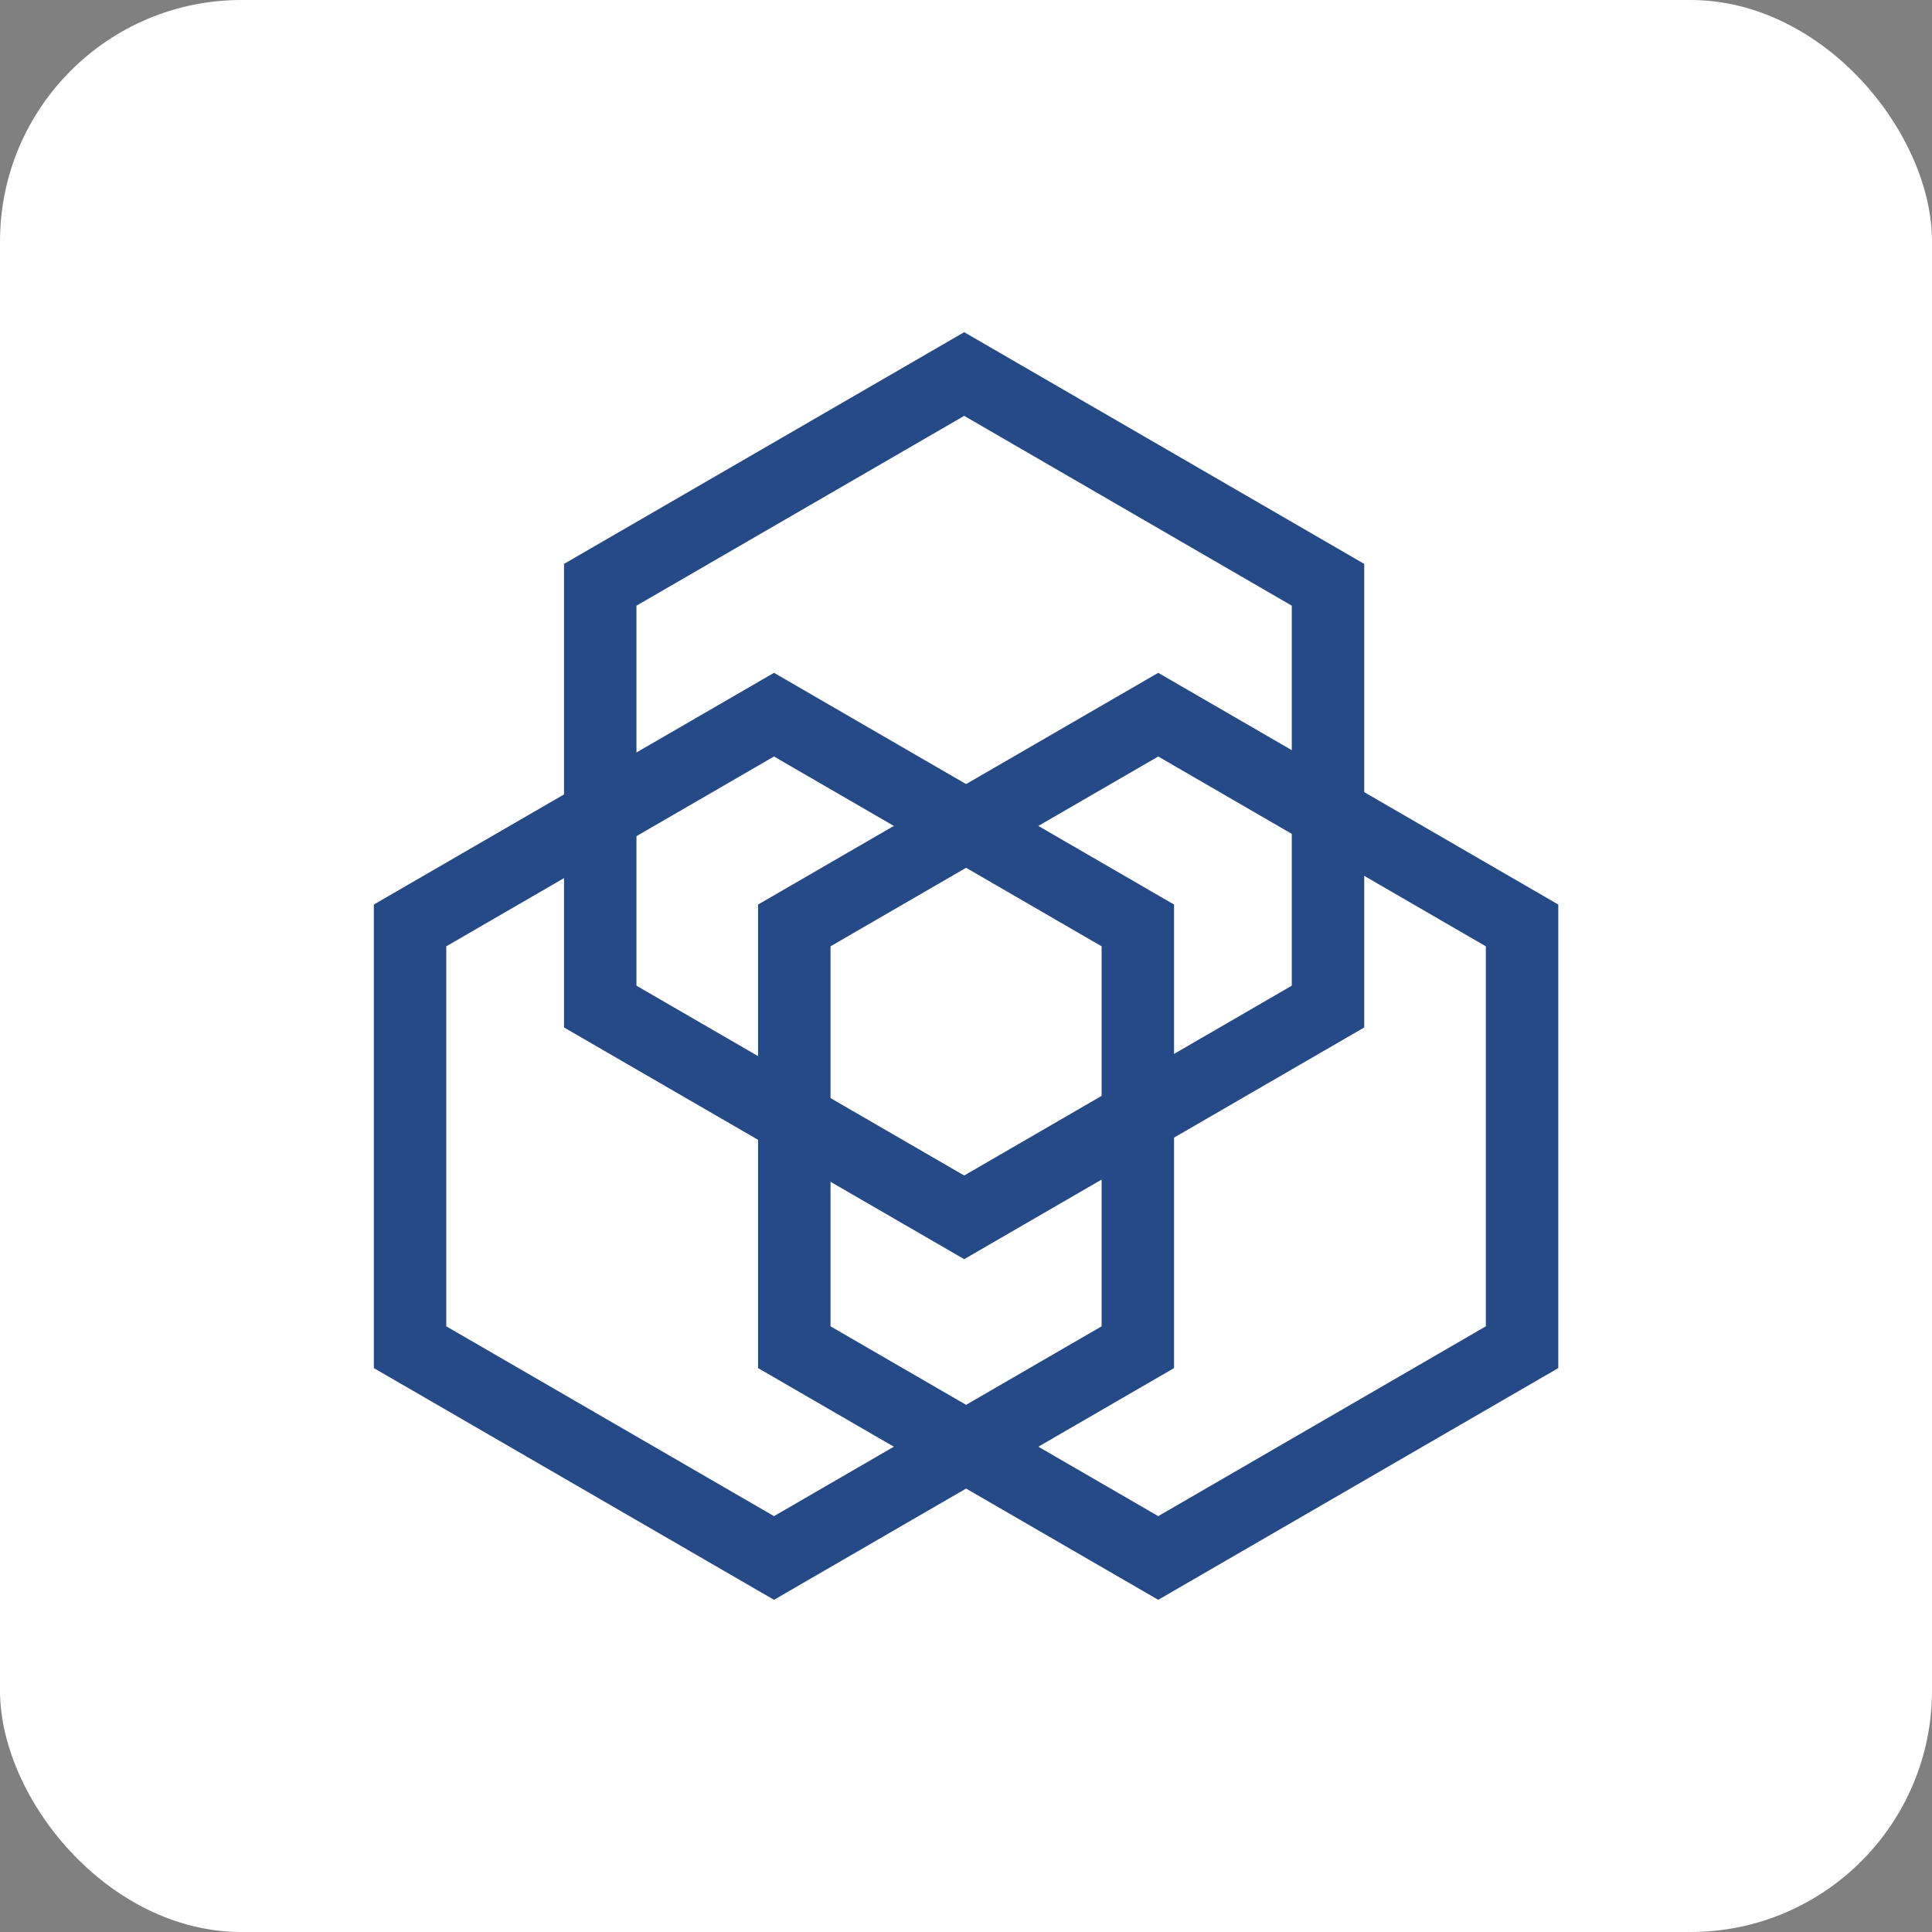
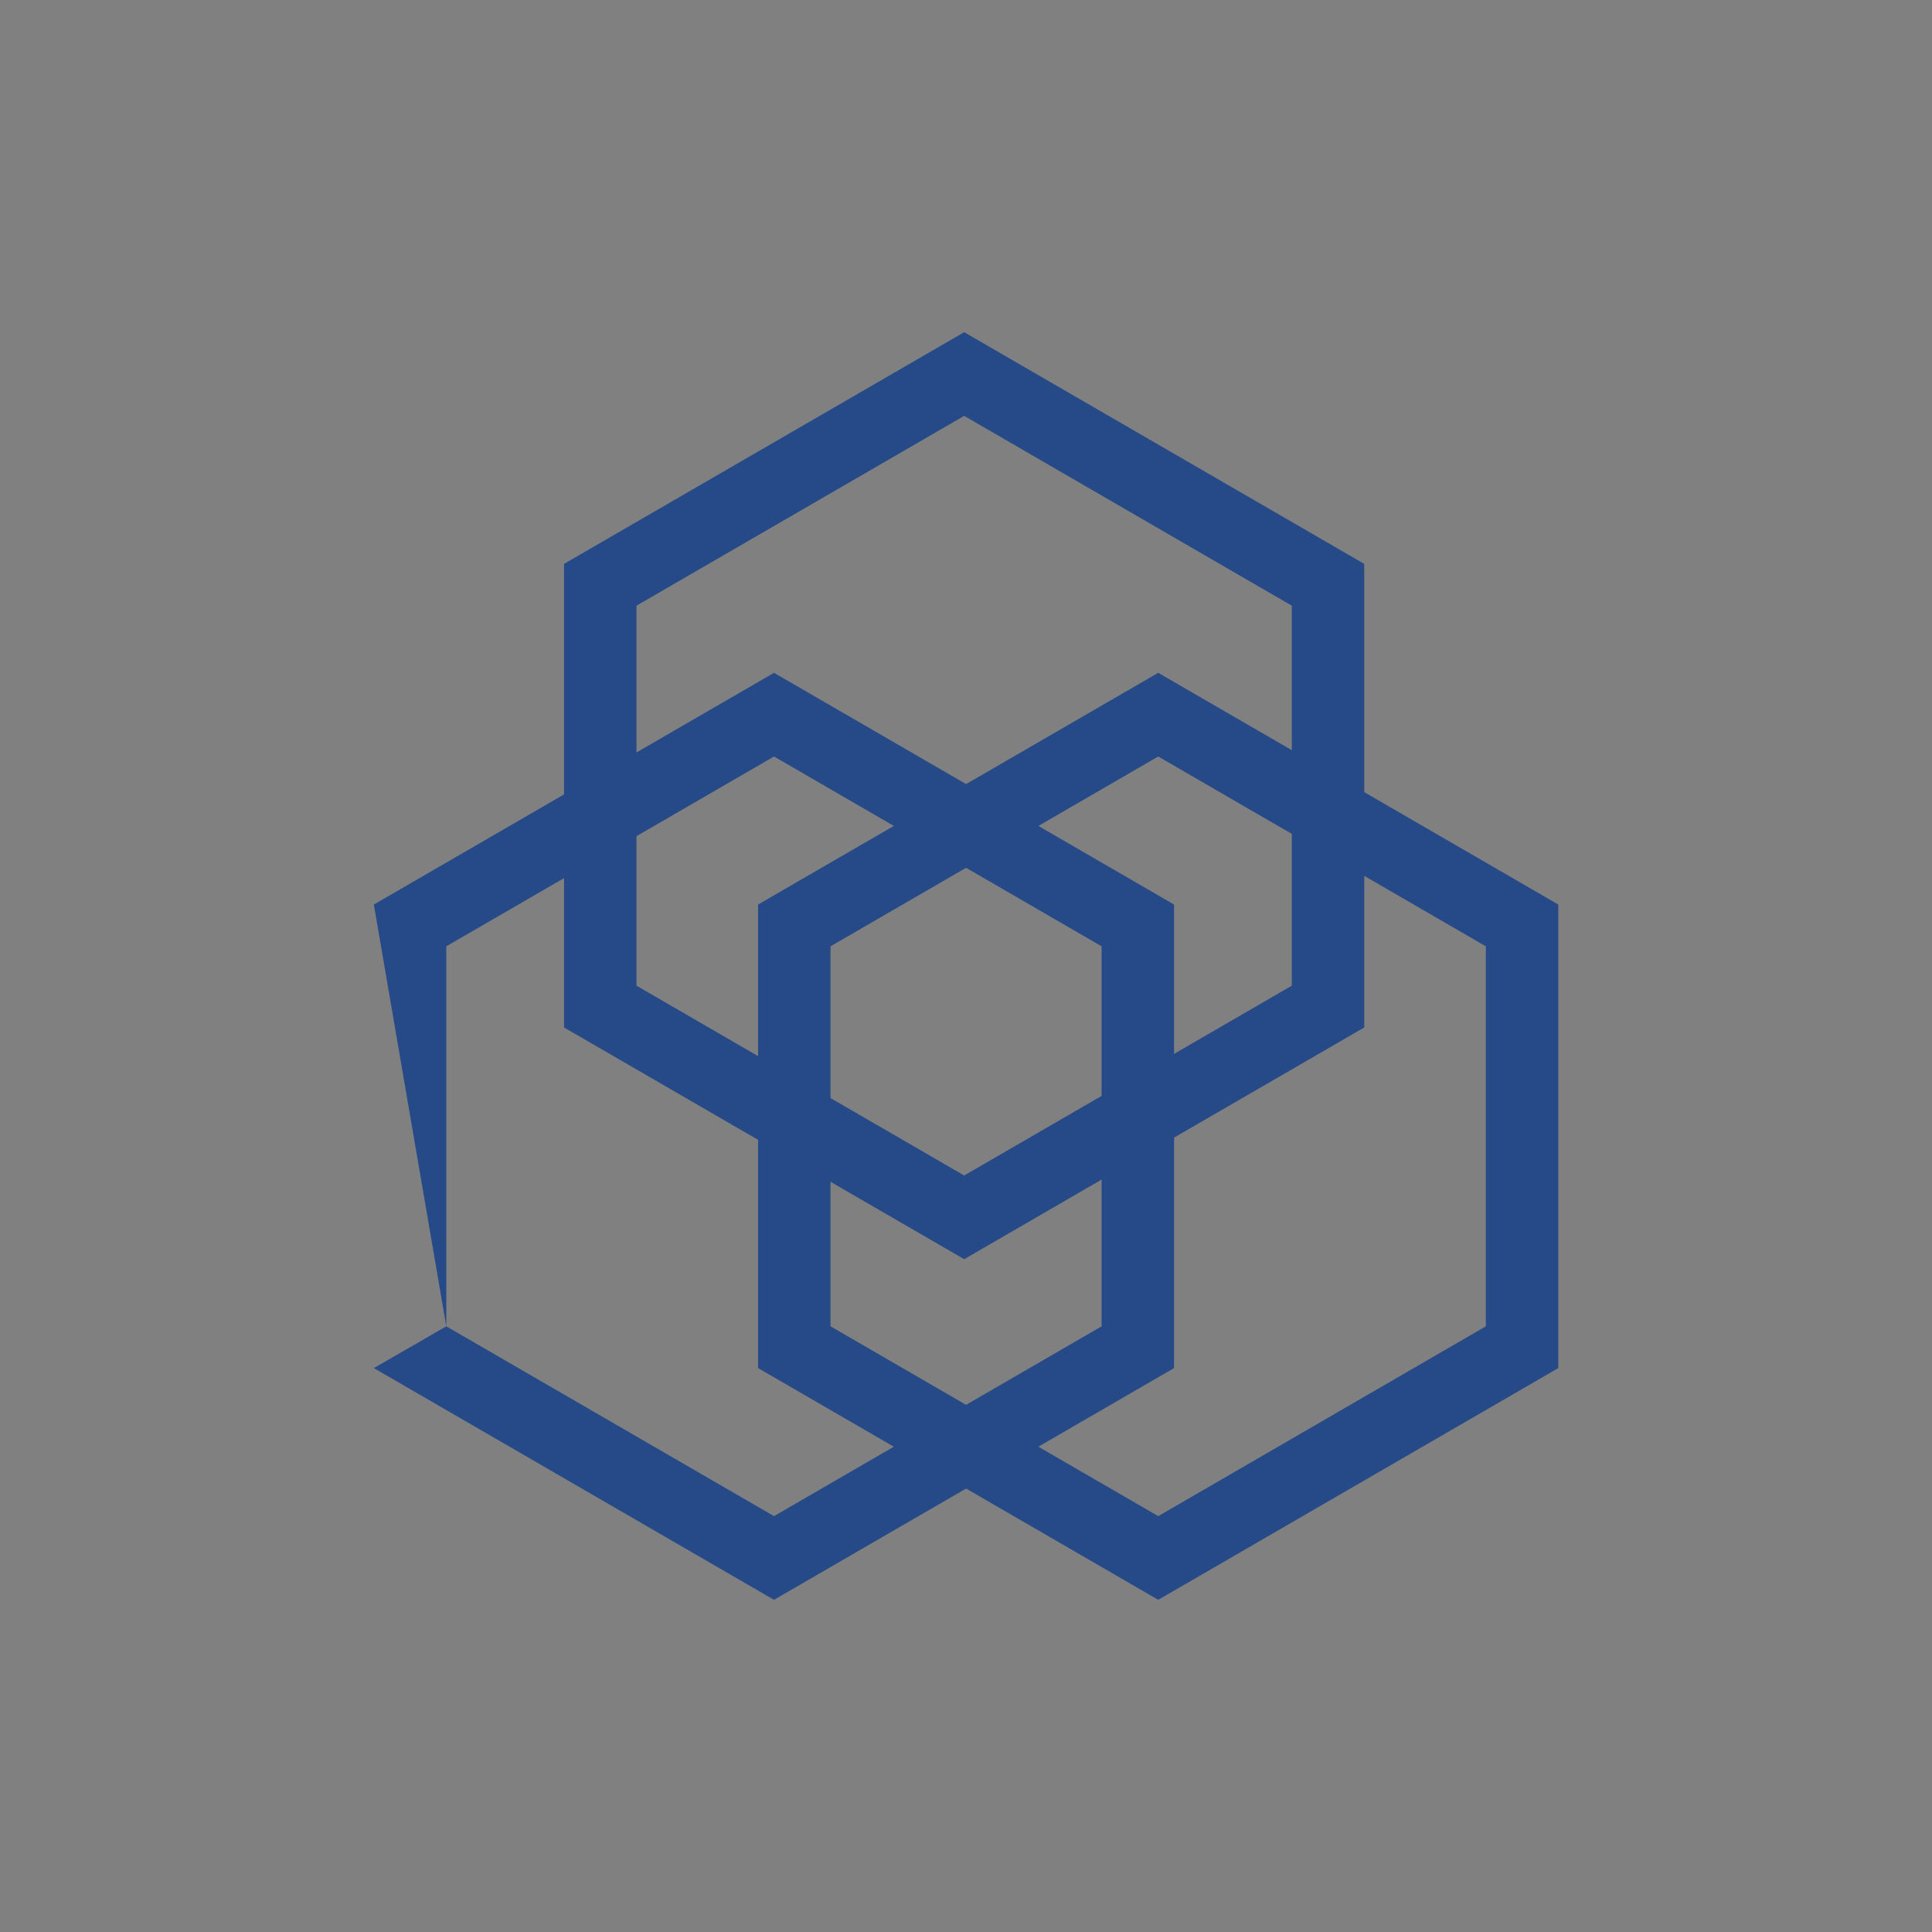
<svg xmlns="http://www.w3.org/2000/svg" id="Favicon" width="16" height="16" viewBox="0 0 16 16">
  <rect x="0" y="0" width="16" height="16" fill="#808080" stroke="none" />
-   <rect id="Rectangle_6623" data-name="Rectangle 6623" width="16" height="16" rx="2" fill="#fff" />
  <g id="Group_14669" data-name="Group 14669" transform="translate(3421.096 437.167)">
    <g id="Polygon_5" data-name="Polygon 5" transform="translate(-3416.425 -426.739) rotate(-90)" fill="none">
      <path d="M5.758,0,7.677,3.314,5.758,6.627H1.919L0,3.314,1.919,0Z" stroke="none" />
      <path d="M 2.265 0.6 L 0.693 3.314 L 2.265 6.027 L 5.412 6.027 L 6.984 3.314 L 5.412 0.6 L 2.265 0.6 M 1.919 -9.5367431640625e-07 L 5.758 -9.5367431640625e-07 L 7.677 3.314 L 5.758 6.627 L 1.919 6.627 L 4.291534423828125e-06 3.314 L 1.919 -9.5367431640625e-07 Z" stroke="none" fill="#264a88" />
    </g>
    <g id="Group_14556" data-name="Group 14556" transform="translate(-3418 -431.595)">
      <g id="Polygon_2" data-name="Polygon 2" transform="translate(3.182 7.677) rotate(-90)" fill="none">
        <path d="M5.758,0,7.677,3.314,5.758,6.627H1.919L0,3.314,1.919,0Z" stroke="none" />
        <path d="M 2.265 0.6 L 0.693 3.314 L 2.265 6.027 L 5.412 6.027 L 6.984 3.314 L 5.412 0.6 L 2.265 0.6 M 1.919 -9.5367431640625e-07 L 5.758 -9.5367431640625e-07 L 7.677 3.314 L 5.758 6.627 L 1.919 6.627 L 4.291534423828125e-06 3.314 L 1.919 -9.5367431640625e-07 Z" stroke="none" fill="#264a88" />
      </g>
      <g id="Polygon_3" data-name="Polygon 3" transform="translate(0 7.677) rotate(-90)" fill="none">
        <path d="M5.758,0,7.677,3.314,5.758,6.627H1.919L0,3.314,1.919,0Z" stroke="none" />
-         <path d="M 2.265 0.6 L 0.693 3.314 L 2.265 6.027 L 5.412 6.027 L 6.984 3.314 L 5.412 0.6 L 2.265 0.6 M 1.919 -9.5367431640625e-07 L 5.758 -9.5367431640625e-07 L 7.677 3.314 L 5.758 6.627 L 1.919 6.627 L 4.291534423828125e-06 3.314 L 1.919 -9.5367431640625e-07 Z" stroke="none" fill="#264a88" />
+         <path d="M 2.265 0.6 L 0.693 3.314 L 2.265 6.027 L 5.412 6.027 L 6.984 3.314 L 5.412 0.6 L 2.265 0.6 L 5.758 -9.5367431640625e-07 L 7.677 3.314 L 5.758 6.627 L 1.919 6.627 L 4.291534423828125e-06 3.314 L 1.919 -9.5367431640625e-07 Z" stroke="none" fill="#264a88" />
      </g>
    </g>
  </g>
</svg>